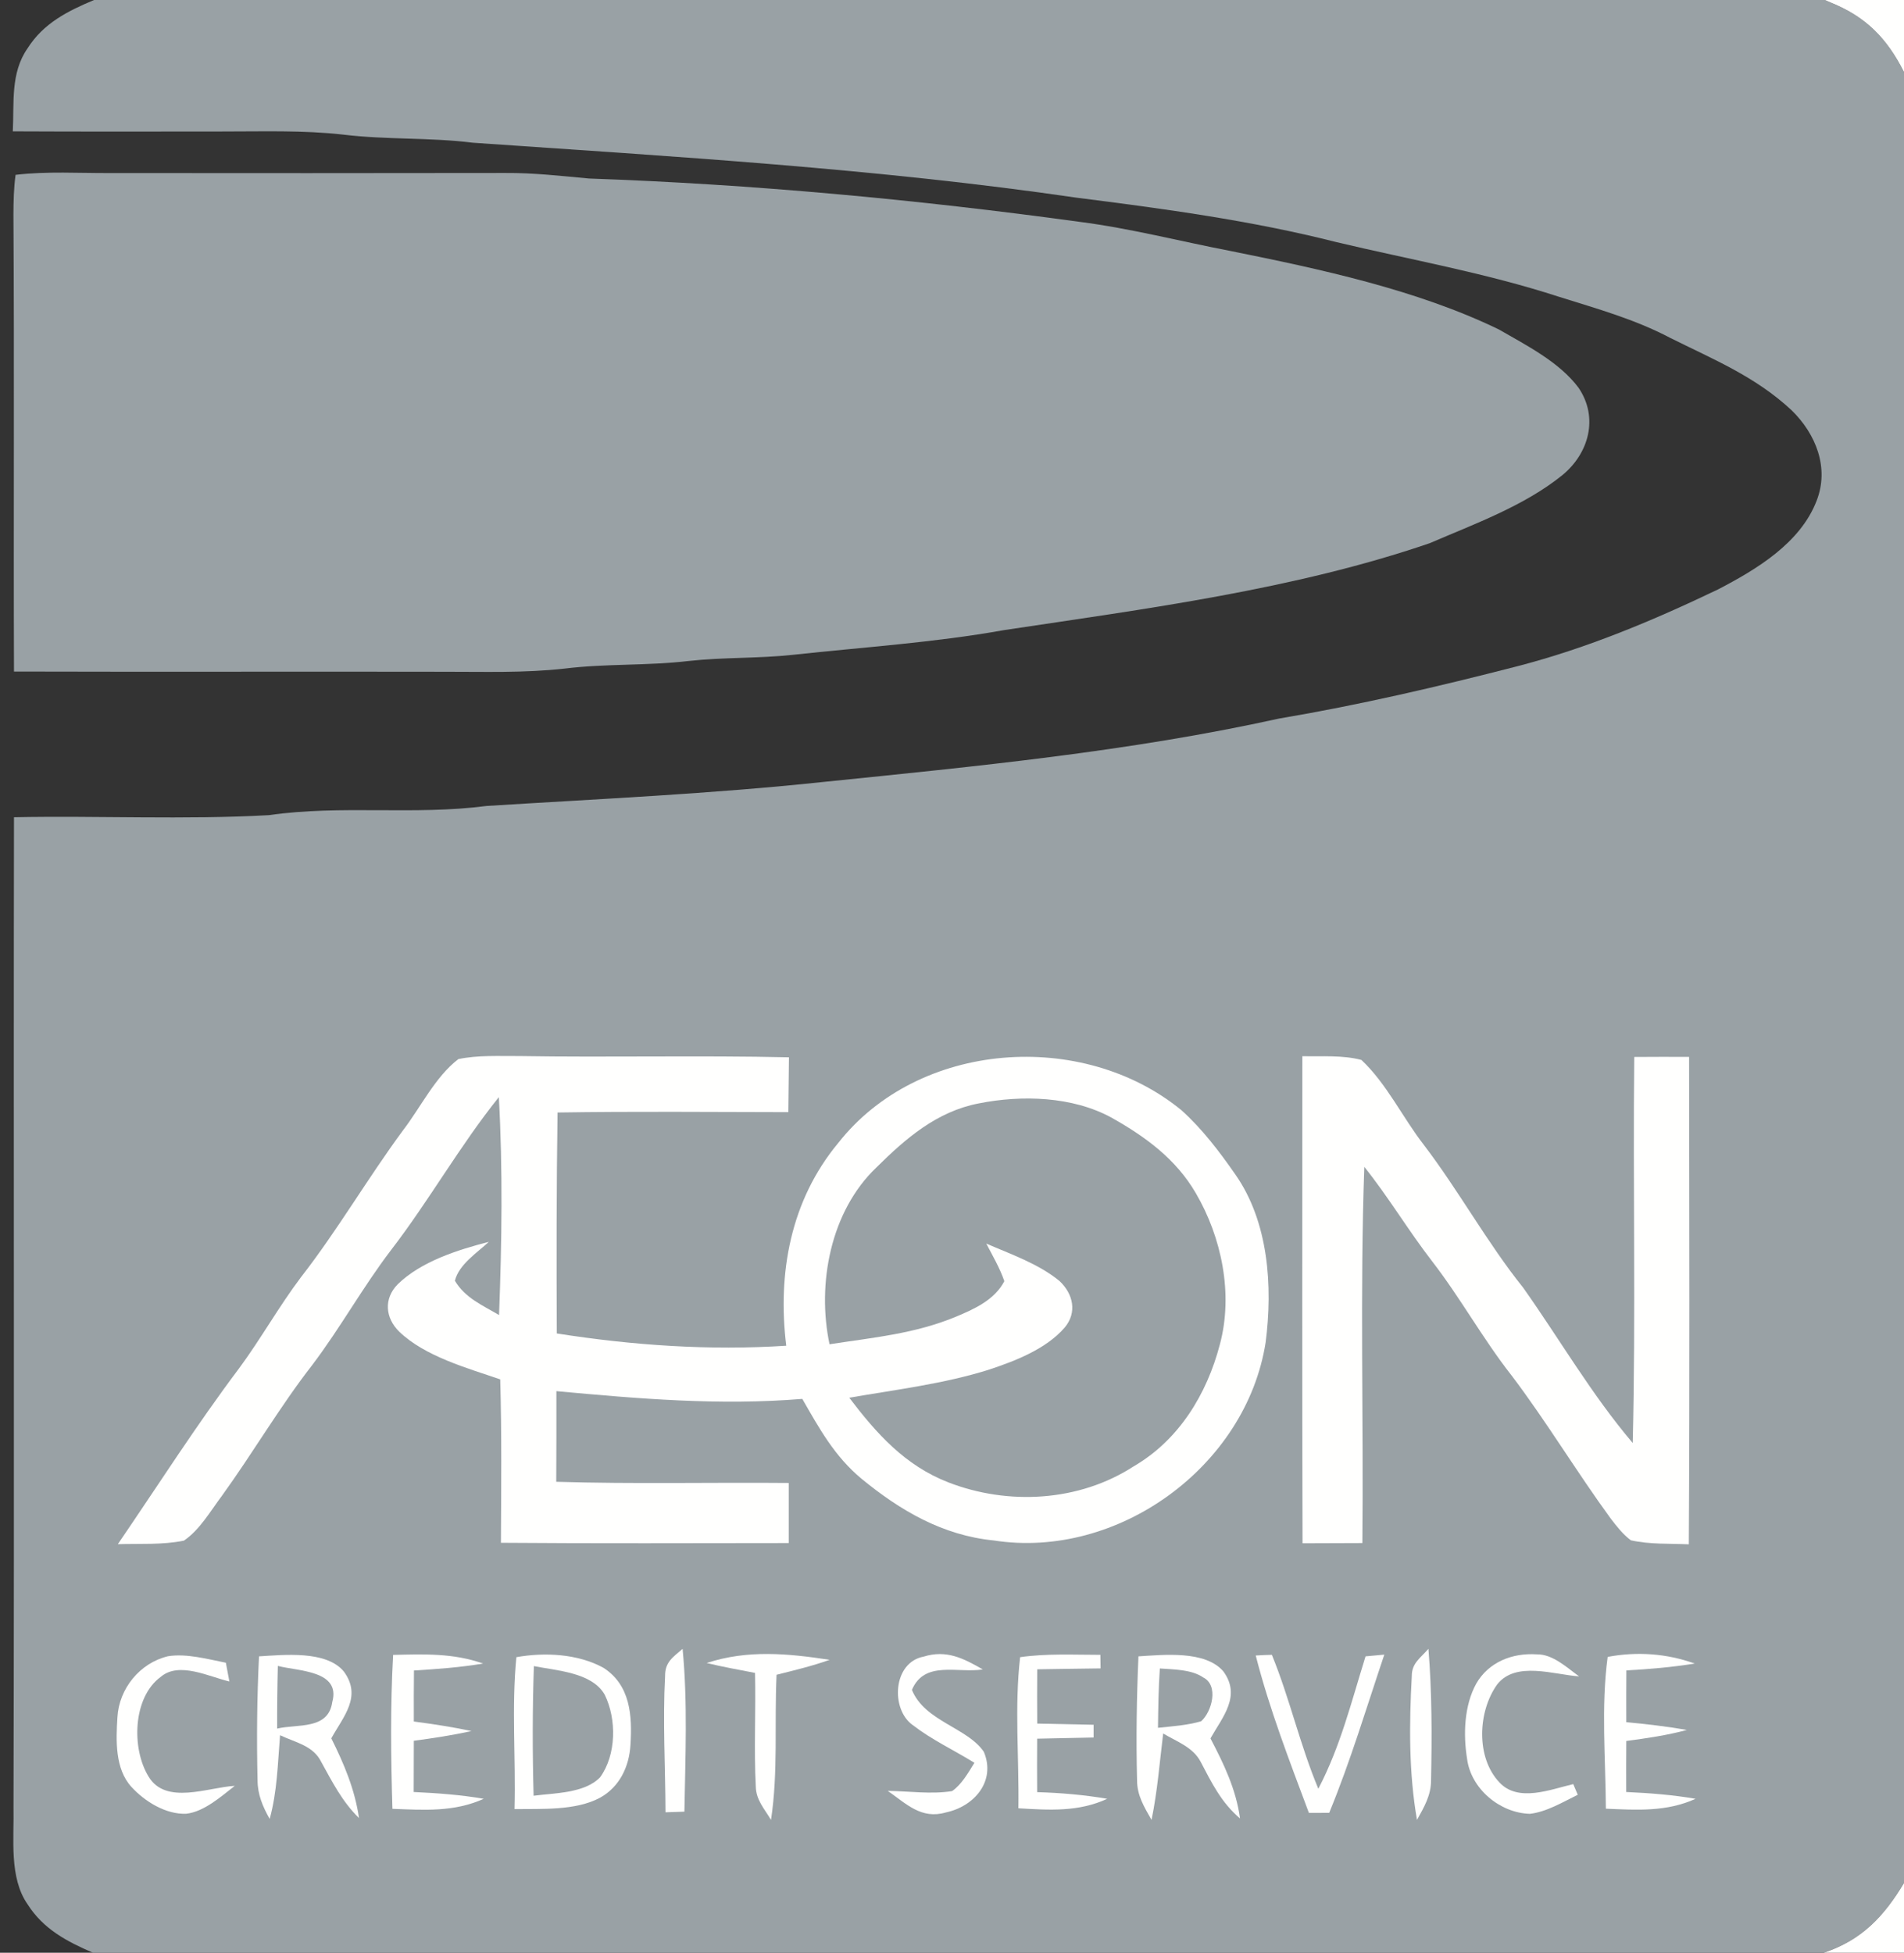
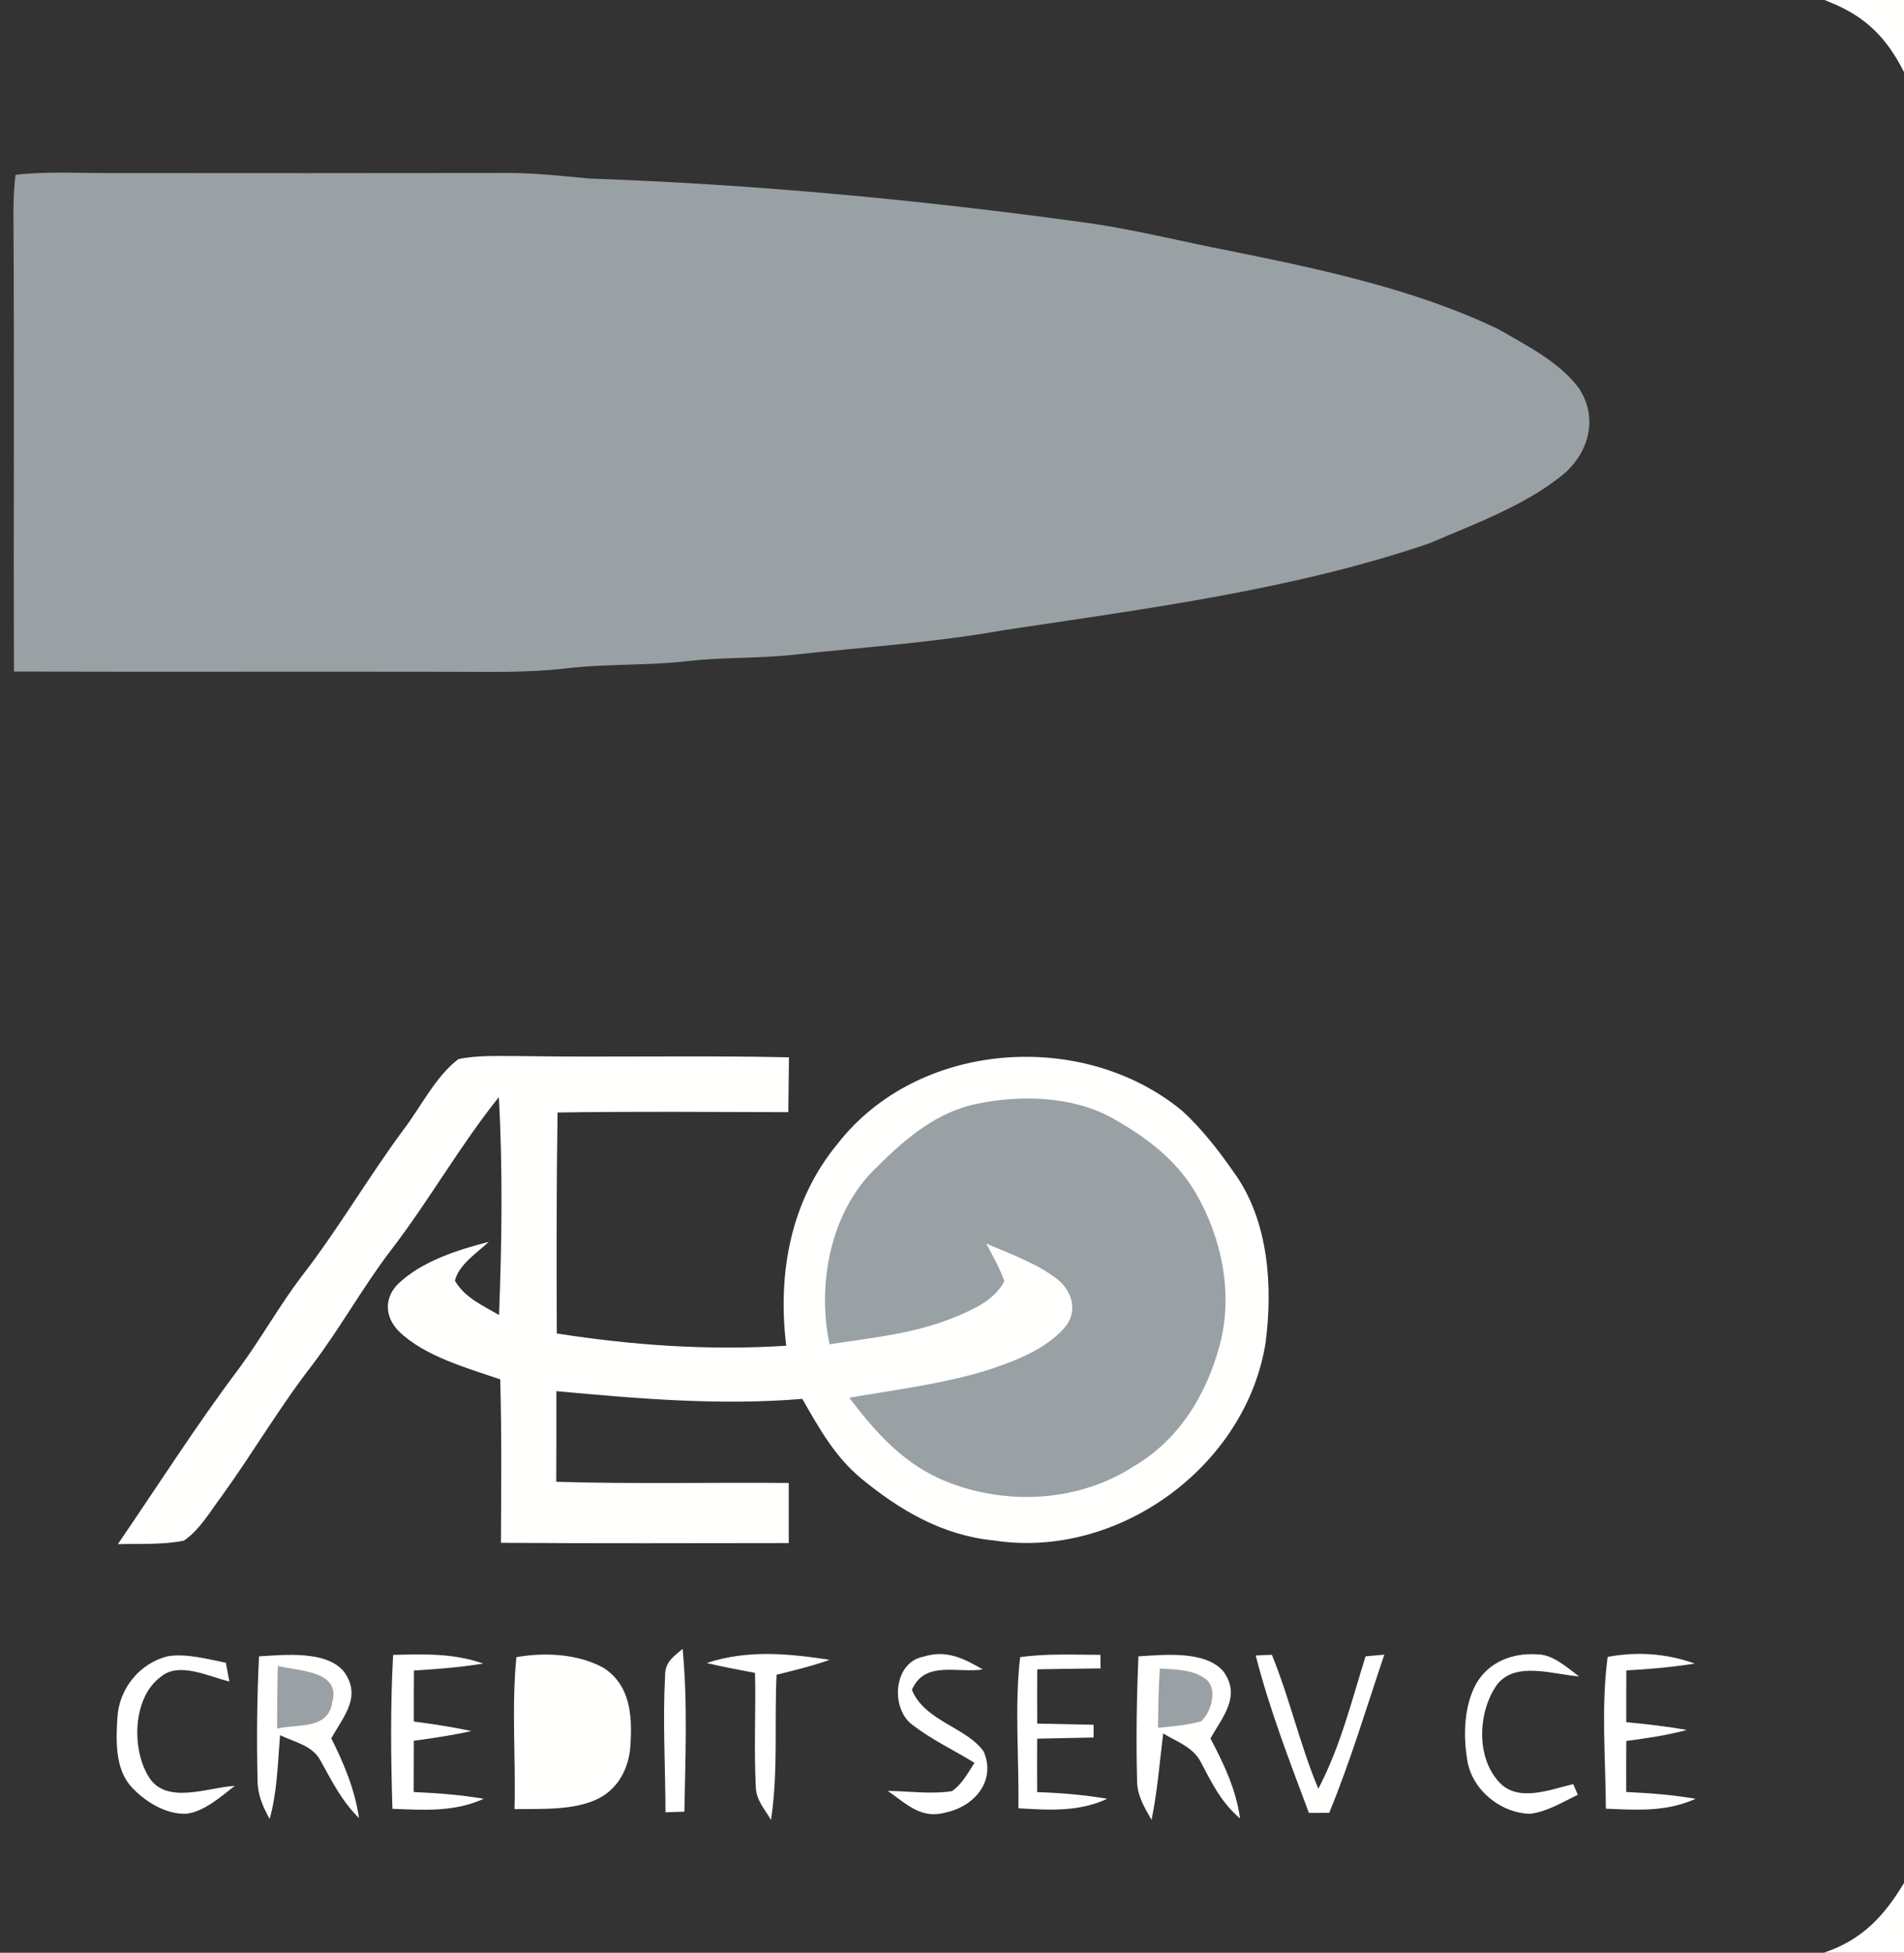
<svg xmlns="http://www.w3.org/2000/svg" version="1.1" width="275" height="282">
  <rect width="100%" height="100%" fill="#333333" stroke="none" />
-   <rect id="backgroundrect" width="100%" height="100%" x="0" y="0" fill="none" stroke="none" />
  <g class="currentLayer" style="">
    <title>Layer 1</title>
-     <path d="M 13.59 0.00 L 263.55 0.00 L 264.44 0.38 C 269.53 2.44 272.55 5.55 275.00 10.41 L 275.00 271.93 C 272.10 276.76 268.91 280.17 263.42 282.00 L 13.43 282.00 C 9.66 280.39 6.24 278.57 3.98 275.00 C 1.29 271.15 2.05 265.49 1.95 260.99 C 2.08 213.34 1.94 165.68 2.02 118.02 C 14.28 117.78 26.60 118.40 38.83 117.72 C 49.33 116.21 59.79 117.76 70.29 116.39 C 86.57 115.37 102.73 114.65 118.96 112.92 C 140.91 110.68 163.18 108.53 184.74 103.77 C 196.36 101.81 207.81 99.14 219.21 96.20 C 229.24 93.60 238.80 89.60 248.14 85.12 C 253.68 82.24 260.01 78.45 262.37 72.34 C 264.25 67.56 262.27 62.67 258.77 59.25 C 253.51 54.35 247.47 51.91 241.20 48.78 C 236.07 46.08 230.63 44.58 225.14 42.85 C 214.49 39.39 203.84 37.54 193.00 34.96 C 180.72 31.84 167.98 30.13 155.43 28.54 C 126.77 24.35 97.16 22.60 68.29 20.61 C 62.06 19.83 55.80 20.20 49.57 19.44 C 43.68 18.78 37.96 19.00 32.00 18.99 C 21.95 19.00 11.90 19.02 1.85 18.97 C 2.06 14.83 1.49 10.55 3.98 6.98 C 6.27 3.36 9.76 1.60 13.59 0.00 Z" fill="#99a1a5" id="svg_2" />
    <path d="M 263.55 0.00 L 275.00 0.00 L 275.00 10.41 C 272.55 5.55 269.53 2.44 264.44 0.38 L 263.55 0.00 Z" fill="#fffffe" id="svg_3" />
    <path d="M 2.25 25.25 C 6.78 24.71 11.45 25.02 16.00 24.99 C 35.01 25.01 54.01 25.01 73.01 24.98 C 77.06 24.95 81.05 25.41 85.07 25.78 C 108.77 26.61 132.45 28.82 155.95 32.04 C 163.32 32.99 170.46 34.85 177.75 36.25 C 190.63 38.85 204.59 41.82 216.47 47.57 C 220.44 49.86 225.25 52.29 228.01 56.02 C 230.92 60.33 229.48 65.49 225.64 68.63 C 220.12 73.08 212.98 75.65 206.51 78.44 C 186.94 85.15 165.40 87.93 145.00 91.00 C 134.90 92.81 124.76 93.45 114.57 94.56 C 109.53 95.11 104.47 94.90 99.43 95.46 C 93.48 96.16 87.52 95.82 81.57 96.55 C 75.67 97.21 69.96 97.00 64.00 97.01 C 43.34 96.97 22.68 97.04 2.02 96.98 C 1.94 74.98 2.08 52.97 1.94 30.97 C 1.95 29.05 1.99 27.15 2.25 25.25 Z" fill="#99a1a5" id="svg_4" />
    <path d="M 66.20 152.95 C 69.04 152.35 72.11 152.53 75.01 152.51 C 87.99 152.72 100.98 152.40 113.95 152.69 C 113.92 155.33 113.89 157.97 113.86 160.61 C 102.75 160.59 91.64 160.49 80.53 160.66 C 80.37 171.28 80.37 181.94 80.42 192.57 C 91.39 194.29 102.47 195.06 113.56 194.34 C 112.27 183.86 114.19 173.33 121.07 165.06 C 132.67 150.29 156.34 148.61 170.65 160.34 C 173.64 163.03 176.13 166.31 178.41 169.59 C 183.24 176.46 183.84 185.79 182.80 193.86 C 179.99 211.78 161.45 225.26 143.51 222.46 C 136.15 221.73 130.03 218.15 124.43 213.55 C 120.55 210.33 118.34 206.31 115.88 202.02 C 103.90 203.00 92.27 202.00 80.36 200.90 C 80.36 205.26 80.37 209.63 80.34 213.99 C 91.52 214.33 102.73 214.06 113.92 214.16 C 113.92 217.05 113.92 219.95 113.92 222.84 C 100.06 222.85 86.21 222.91 72.35 222.80 C 72.39 214.91 72.47 207.07 72.25 199.20 C 67.45 197.55 61.41 195.90 57.67 192.32 C 55.64 190.33 55.39 187.56 57.44 185.47 C 60.82 182.17 66.12 180.49 70.60 179.34 C 68.89 180.94 66.28 182.60 65.70 184.96 C 67.19 187.45 69.67 188.49 72.08 189.91 C 72.48 179.47 72.63 168.87 72.05 158.44 C 66.42 165.45 61.99 173.36 56.50 180.50 C 52.41 185.85 49.17 191.75 45.11 197.11 C 40.40 203.16 36.54 209.81 32.04 216.03 C 30.41 218.20 28.84 220.95 26.56 222.49 C 23.47 223.12 20.17 222.91 17.02 223.00 C 22.83 214.51 28.37 205.79 34.56 197.57 C 37.70 193.31 40.27 188.69 43.46 184.46 C 48.76 177.65 53.09 170.17 58.22 163.22 C 60.77 159.90 62.86 155.51 66.20 152.95 Z" fill="#fffffe" id="svg_5" />
-     <path d="M 188.10 152.53 C 190.89 152.59 193.92 152.35 196.63 153.07 C 200.28 156.49 202.58 161.39 205.65 165.34 C 210.75 172.03 214.75 179.41 220.01 185.98 C 225.31 193.47 229.85 201.36 235.82 208.39 C 236.27 189.82 235.84 171.22 236.04 152.64 C 238.68 152.62 241.32 152.62 243.96 152.63 C 243.99 176.09 244.06 199.55 243.92 223.02 C 241.17 222.90 238.25 223.05 235.55 222.44 C 234.43 221.61 233.51 220.43 232.67 219.34 C 227.72 212.57 223.40 205.35 218.34 198.66 C 214.18 193.37 210.96 187.47 206.84 182.14 C 203.41 177.71 200.56 172.89 197.05 168.51 C 196.41 186.59 196.95 204.74 196.77 222.84 C 193.89 222.84 191.01 222.85 188.13 222.87 C 188.06 199.42 188.10 175.97 188.10 152.53 Z" fill="#fffffe" id="svg_6" />
    <path d="M 141.35 159.35 C 147.56 158.11 154.90 158.31 160.57 161.42 C 165.45 164.17 169.83 167.36 172.71 172.30 C 176.46 178.71 178.14 186.89 176.19 194.15 C 174.31 201.34 170.28 207.96 163.74 211.76 C 155.86 216.87 145.61 217.43 136.96 214.07 C 130.71 211.64 126.61 207.04 122.66 201.85 C 129.30 200.70 136.37 199.84 142.83 197.80 C 146.62 196.55 151.11 194.81 153.77 191.72 C 155.61 189.54 155.00 186.84 153.03 185.00 C 150.05 182.53 145.98 181.12 142.45 179.59 C 143.37 181.35 144.42 183.15 145.06 185.02 C 143.65 187.72 140.77 189.02 138.10 190.14 C 132.10 192.63 126.16 193.15 119.81 194.13 C 117.97 185.40 119.95 174.91 126.58 168.60 C 130.83 164.39 135.30 160.52 141.35 159.35 Z" fill="#99a1a5" id="svg_7" />
    <path d="M 24.28 239.18 C 26.95 238.76 29.98 239.60 32.62 240.12 C 32.79 241.02 32.96 241.93 33.13 242.83 C 30.21 242.15 25.86 239.90 23.22 242.16 C 19.15 245.13 18.99 252.54 21.44 256.53 C 23.92 260.74 30.06 258.11 33.91 257.90 C 31.93 259.44 29.47 261.65 26.89 261.93 C 23.96 262.05 20.90 260.16 18.98 258.05 C 16.59 255.44 16.75 251.31 16.96 248.01 C 17.19 243.85 20.21 240.14 24.28 239.18 Z" fill="#fffffe" id="svg_8" />
    <path d="M 49.66 241.39 C 52.31 245.00 49.61 247.86 47.85 251.04 C 49.69 254.72 51.26 258.44 51.85 262.55 C 49.44 260.20 48.00 257.35 46.40 254.45 C 45.23 252.07 42.67 251.65 40.45 250.59 C 40.11 254.71 40.05 258.67 38.95 262.68 C 37.95 260.90 37.20 259.16 37.20 257.08 C 37.06 251.19 37.12 245.08 37.41 239.20 C 40.98 238.99 47.12 238.31 49.66 241.39 Z" fill="#fffffe" id="svg_9" />
    <path d="M 56.78 238.99 C 61.22 238.88 65.51 238.72 69.77 240.24 C 66.45 240.80 63.13 241.04 59.79 241.24 C 59.76 243.69 59.76 246.15 59.77 248.61 C 62.56 248.98 65.35 249.40 68.10 249.99 C 65.35 250.59 62.57 251.02 59.77 251.39 C 59.76 253.86 59.75 256.32 59.75 258.79 C 63.14 258.95 66.52 259.19 69.87 259.77 C 65.57 261.71 61.26 261.39 56.68 261.22 C 56.45 253.81 56.37 246.41 56.78 238.99 Z" fill="#fffffe" id="svg_10" />
    <path d="M 74.58 239.32 C 78.66 238.59 83.45 238.82 87.15 240.85 C 91.05 243.35 91.33 247.77 91.06 251.98 C 90.88 255.13 89.48 258.07 86.64 259.63 C 83.11 261.51 78.21 261.20 74.31 261.26 C 74.51 253.97 73.87 246.57 74.58 239.32 Z" fill="#fffffe" id="svg_11" />
    <path d="M 98.59 238.12 C 99.34 245.90 98.98 253.82 98.85 261.63 C 97.94 261.66 97.03 261.69 96.12 261.72 C 96.10 255.18 95.71 248.58 96.06 242.04 C 96.04 240.02 97.20 239.31 98.59 238.12 Z" fill="#fffffe" id="svg_12" />
    <path d="M 119.83 239.70 C 117.32 240.60 114.74 241.21 112.16 241.86 C 111.83 249.03 112.41 255.81 111.36 262.82 C 110.41 261.22 109.21 259.96 109.16 258.02 C 108.88 252.56 109.18 247.06 109.05 241.59 C 106.72 241.13 104.38 240.73 102.07 240.16 C 107.99 238.22 113.78 238.78 119.83 239.70 Z" fill="#fffffe" id="svg_13" />
    <path d="M 133.40 239.24 C 136.70 238.21 139.17 239.49 141.95 241.09 C 138.26 241.66 133.55 239.75 131.71 244.04 C 133.56 248.59 139.71 249.47 142.10 252.99 C 143.87 257.21 140.73 260.87 136.62 261.74 C 133.05 262.78 130.91 260.49 128.22 258.63 C 131.26 258.66 134.49 259.15 137.51 258.66 C 138.89 257.72 139.86 255.98 140.74 254.57 C 137.80 252.76 134.59 251.25 131.86 249.15 C 128.60 246.88 128.94 240.07 133.40 239.24 Z" fill="#fffffe" id="svg_14" />
    <path d="M 147.34 239.32 C 151.13 238.77 155.10 238.98 158.93 238.98 L 158.96 240.94 C 155.91 240.97 152.86 241.03 149.81 241.07 C 149.79 243.69 149.79 246.30 149.81 248.91 C 152.52 248.97 155.24 249.03 157.95 249.08 L 157.95 250.92 C 155.23 250.97 152.51 251.03 149.80 251.09 C 149.78 253.66 149.78 256.23 149.80 258.81 C 153.18 258.91 156.59 259.20 159.92 259.77 C 155.75 261.70 151.54 261.40 147.09 261.14 C 147.20 253.90 146.51 246.51 147.34 239.32 Z" fill="#fffffe" id="svg_15" />
    <path d="M 176.69 241.37 C 179.30 244.93 176.59 247.93 174.83 251.05 C 176.77 254.75 178.53 258.41 179.10 262.61 C 176.40 260.32 175.02 257.49 173.41 254.42 C 172.31 252.31 169.94 251.50 168.00 250.34 C 167.49 254.51 167.17 258.69 166.32 262.82 C 165.27 260.97 164.22 259.29 164.23 257.08 C 164.08 251.17 164.17 245.12 164.43 239.20 C 168.03 238.98 174.08 238.31 176.69 241.37 Z" fill="#fffffe" id="svg_16" />
    <path d="M 181.37 239.08 C 182.15 239.03 182.92 238.99 183.70 238.98 C 186.29 245.31 187.76 252.00 190.41 258.32 C 193.61 252.20 195.19 245.74 197.23 239.20 C 198.13 239.12 199.04 239.04 199.94 238.95 C 197.36 246.61 195.06 254.32 191.98 261.80 C 191.00 261.80 190.03 261.80 189.05 261.81 C 186.26 254.34 183.34 246.81 181.37 239.08 Z" fill="#fffffe" id="svg_17" />
-     <path d="M 206.31 238.11 C 206.83 244.39 206.82 250.79 206.69 257.09 C 206.70 259.28 205.68 260.97 204.66 262.82 C 203.47 256.00 203.53 248.92 203.91 242.03 C 203.90 240.16 205.21 239.40 206.31 238.11 Z" fill="#fffffe" id="svg_18" />
    <path d="M 221.95 238.91 C 224.27 238.87 226.28 240.80 228.07 242.09 C 224.44 241.85 218.92 239.83 216.24 243.26 C 213.45 247.15 213.14 253.80 216.57 257.41 C 219.30 260.33 223.93 258.42 227.23 257.65 C 227.44 258.16 227.66 258.67 227.88 259.19 C 225.73 260.24 223.37 261.67 220.97 261.94 C 216.65 261.83 212.44 258.34 211.89 253.97 C 211.33 250.47 211.47 246.32 213.21 243.15 C 215.01 240.01 218.44 238.68 221.95 238.91 Z" fill="#fffffe" id="svg_19" />
    <path d="M 232.20 239.28 C 236.41 238.48 240.73 238.78 244.77 240.24 C 241.50 240.77 238.21 241.05 234.90 241.23 C 234.88 243.72 234.88 246.21 234.89 248.71 C 237.82 248.98 240.74 249.32 243.64 249.83 C 240.76 250.61 237.83 251.03 234.89 251.42 C 234.87 253.87 234.87 256.33 234.88 258.79 C 238.23 258.94 241.60 259.20 244.90 259.77 C 240.68 261.68 236.44 261.39 231.94 261.20 C 231.90 253.95 231.23 246.47 232.20 239.28 Z" fill="#fffffe" id="svg_20" />
    <path d="M 40.13 240.58 C 43.00 241.35 49.26 241.20 47.99 245.80 C 47.42 249.84 43.01 248.94 40.03 249.63 C 40.02 246.61 40.05 243.60 40.13 240.58 Z" fill="#99a1a5" id="svg_21" />
-     <path d="M 77.11 240.61 C 80.35 241.26 85.52 241.51 87.34 244.74 C 89.08 248.26 89.03 253.43 86.67 256.67 C 84.43 258.99 80.07 258.93 77.07 259.33 C 76.90 253.09 76.90 246.85 77.11 240.61 Z" fill="#99a1a5" id="svg_22" />
    <path d="M 173.77 242.24 C 176.06 243.37 175.05 247.18 173.49 248.57 C 171.50 249.16 169.31 249.30 167.25 249.52 C 167.29 246.66 167.32 243.81 167.52 240.95 C 169.50 241.10 172.09 241.08 173.77 242.24 Z" fill="#99a1a5" id="svg_23" />
    <path d="M 275.00 271.93 L 275.00 282.00 L 263.42 282.00 C 268.91 280.17 272.10 276.76 275.00 271.93 Z" fill="#fffffe" id="svg_24" />
  </g>
</svg>